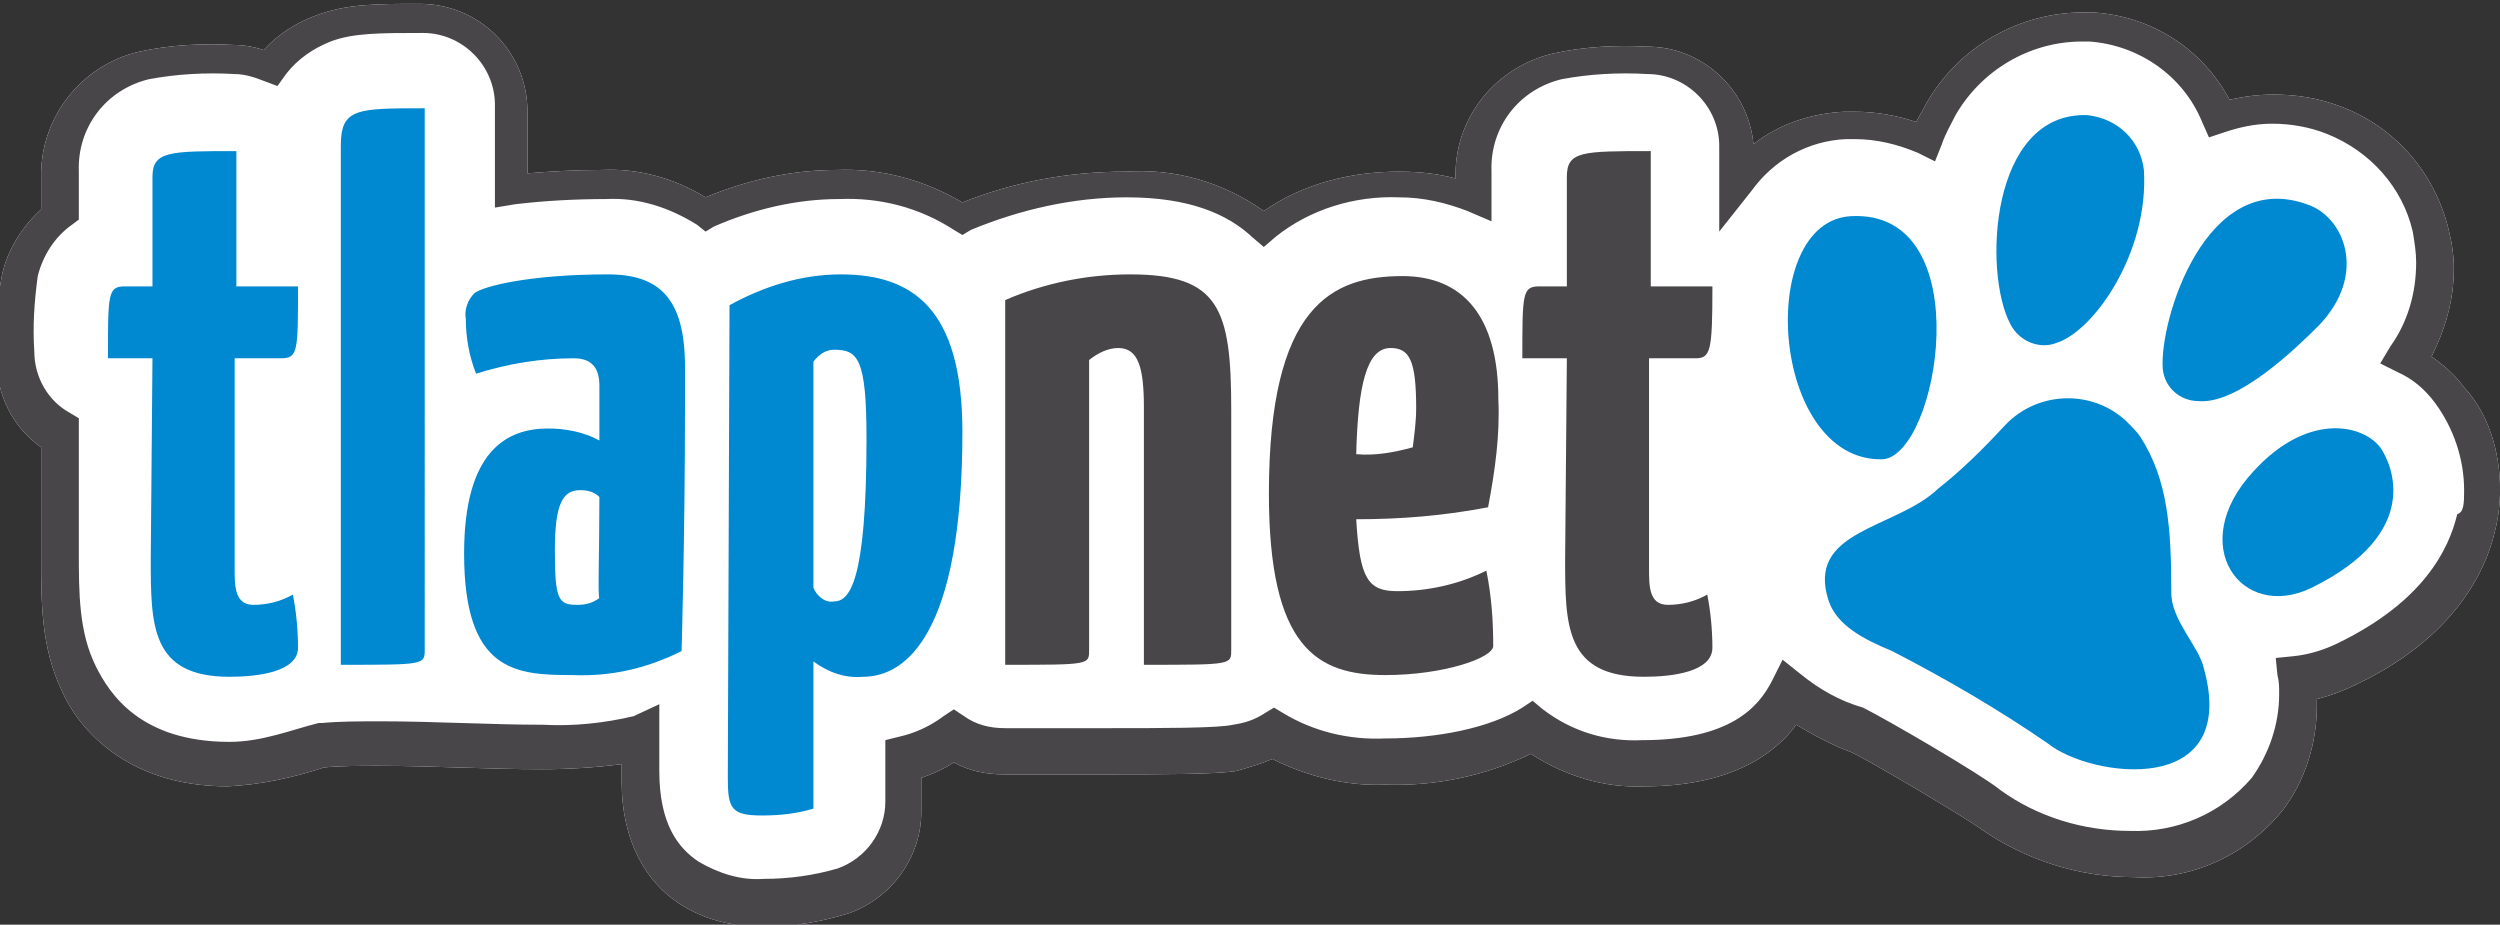
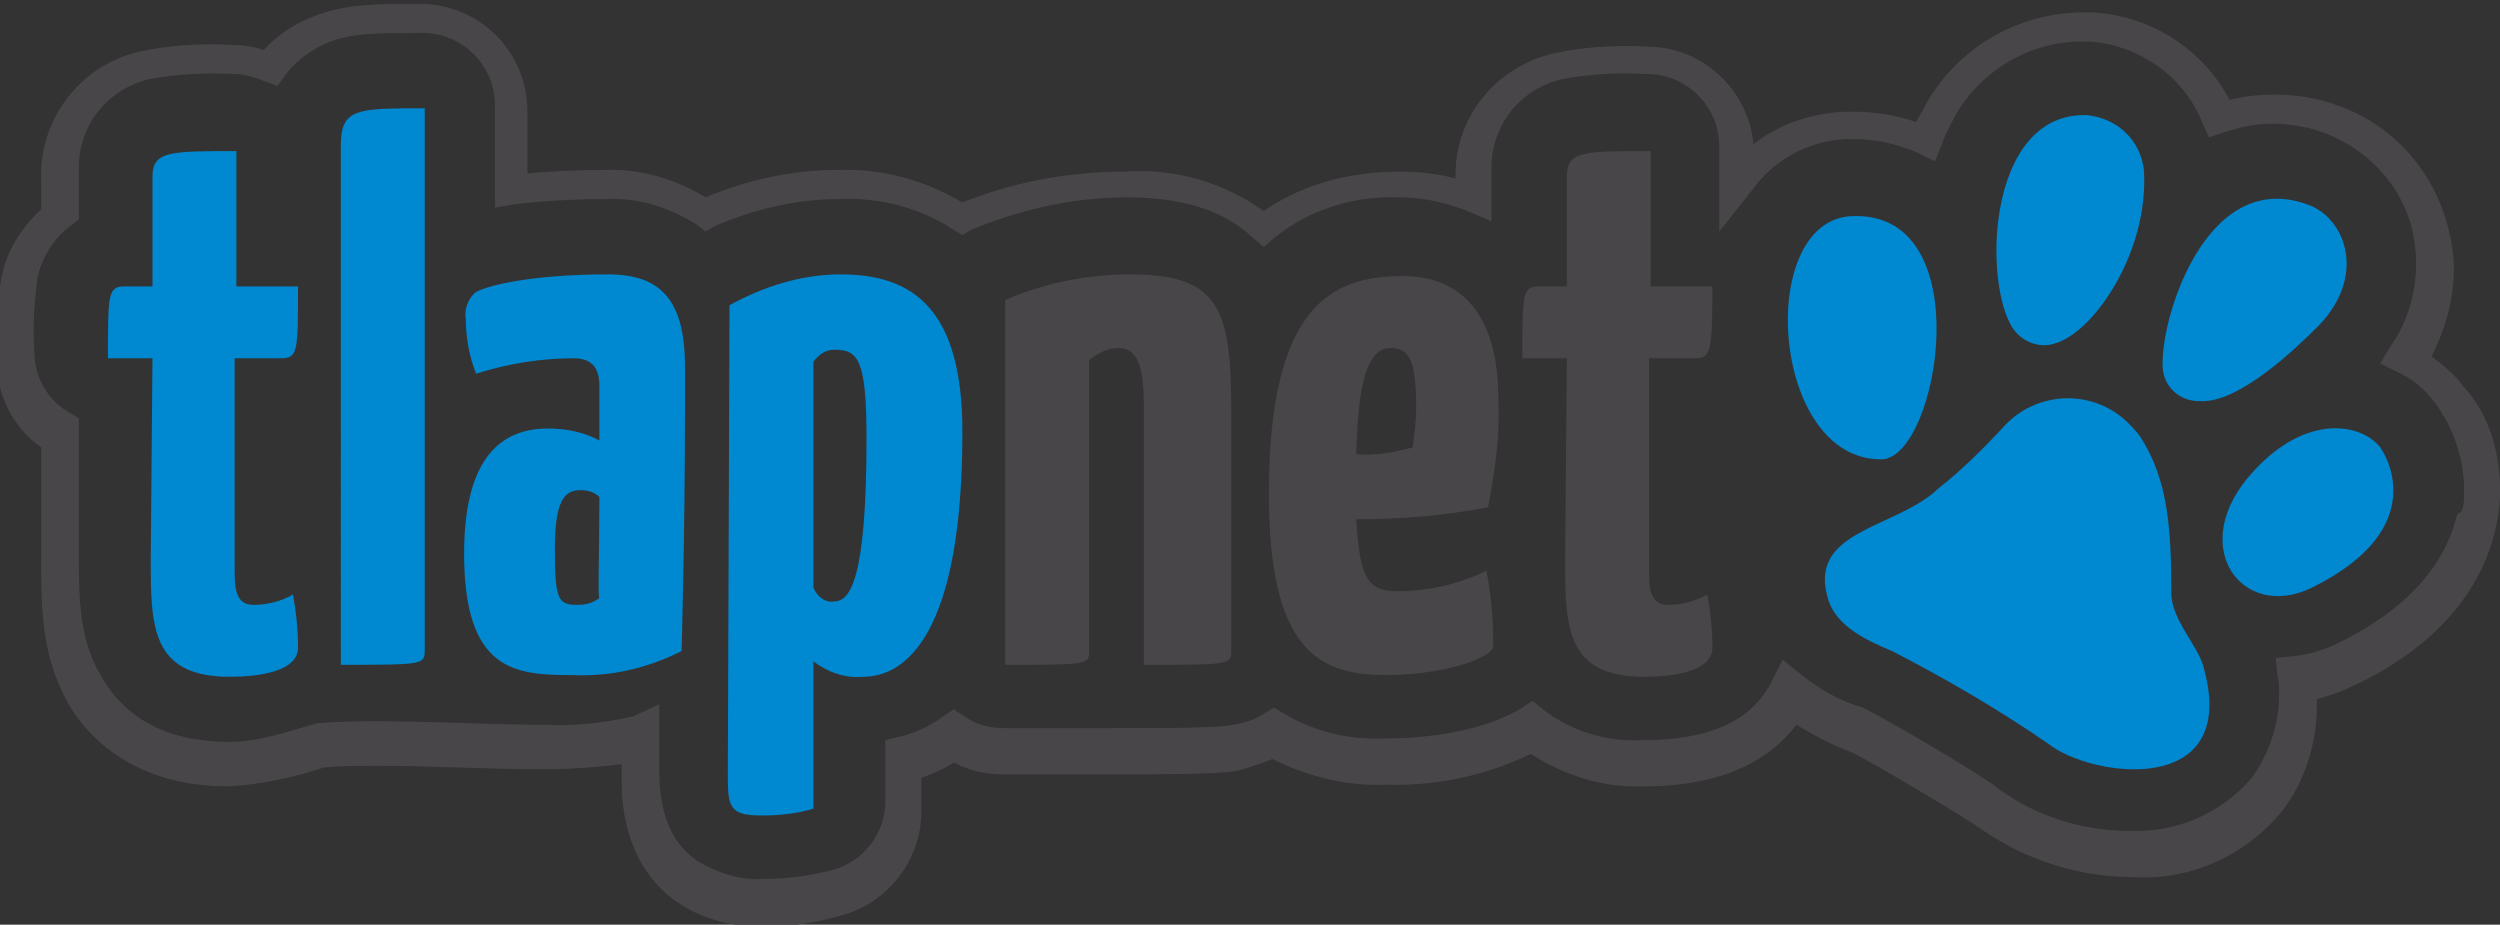
<svg xmlns="http://www.w3.org/2000/svg" version="1.1" id="Vrstva_1" x="0px" y="0px" viewBox="0 0 146 54" style="enable-background:new 0 0 146 54;" xml:space="preserve">
  <rect x="0" y="0" width="146" height="54" fill="#333333" stroke="none" />
  <style type="text/css">
	.st0{fill-rule:evenodd;clip-rule:evenodd;fill:#FFFFFF;}
	.st1{fill:#494649;}
	.st2{fill:#0088D1;}
	.st3{fill-rule:evenodd;clip-rule:evenodd;fill:#1E9ED9;}
	.st4{fill:#FFFFFF;}
	.st5{fill-rule:evenodd;clip-rule:evenodd;fill:#F47C00;}
</style>
  <g id="Group_12" transform="translate(-425.296 -15.476)">
-     <path id="Path_838" class="st0" d="M571.3,44.1c0,0.8-0.1,1.6-0.3,2.4c-0.6,2.6-2.6,6.3-8,8.9c-0.8,0.4-1.6,0.7-2.4,0.9   c0,0.1,0,0.2,0,0.4c0,2.2-0.7,4.4-2,6.1c-2.1,2.6-5.3,4.1-8.7,3.9c-3.2,0-6.3-1-8.9-2.8c-0.8-0.6-6.5-4-7.6-4.5   c-1.1-0.4-2.2-1-3.2-1.6c-1.4,1.9-4.1,3.6-8.9,3.6c-2.3,0.1-4.6-0.6-6.6-1.9c-2.7,1.3-5.6,1.9-8.5,1.8c-2.3,0.1-4.6-0.5-6.6-1.5   c-0.7,0.3-1.4,0.5-2.1,0.7c-1.2,0.2-4.4,0.2-7.6,0.2c-2.4,0-4.7,0-6,0c-1,0-2-0.2-2.9-0.7c-0.6,0.4-1.3,0.7-1.9,0.9v2   c0,2.6-1.7,5-4.2,5.9c-1.6,0.5-3.3,0.8-5,0.8c-1.8,0-3.5-0.4-5-1.4c-1.8-1.2-3.3-3.5-3.3-7.1l0-1c-1.5,0.2-3.1,0.3-4.7,0.3   c-3,0-6.5-0.2-9.4-0.2c-1.2,0-2.4,0-3.3,0.1c-1.8,0.6-3.7,1-5.6,1.1c-6,0-8.8-3.5-9.7-5.6c-1.2-2.5-1.2-5.2-1.2-7.6v-6.6   c-1.7-1.2-2.6-3.1-2.6-5.1c-0.1-1.6,0-3.3,0.3-4.9c0.3-1.5,1.2-2.9,2.3-3.9v-1.8c-0.1-3.5,2.3-6.6,5.7-7.4c1.8-0.4,3.7-0.5,5.5-0.4   c0.6,0,1.2,0.1,1.8,0.3c0.8-0.9,1.9-1.6,3-2c1.8-0.7,3.6-0.7,6.1-0.7c3.5,0,6.3,2.8,6.3,6.3v3.6c1.2-0.1,2.7-0.2,4.4-0.2   c2.1-0.1,4.2,0.5,6,1.6c2.4-1,5-1.6,7.7-1.6c2.6-0.1,5.1,0.6,7.3,1.9c3-1.2,6.2-1.8,9.5-1.8c2.9-0.2,5.7,0.6,8.1,2.3   c2.3-1.6,5.1-2.3,7.9-2.3c1.1,0,2.2,0.1,3.3,0.4c-0.1-3.5,2.3-6.5,5.7-7.3c1.8-0.4,3.7-0.5,5.5-0.4c3.2,0,5.9,2.5,6.2,5.7   c1.5-1.2,3.4-1.8,5.3-1.9c0.2,0,0.4,0,0.6,0c1.2,0,2.4,0.2,3.6,0.6c0.2-0.4,0.4-0.7,0.6-1.1c1.9-3.3,5.4-5.3,9.2-5.3   c0.2,0,0.4,0,0.5,0c3.4,0.2,6.4,2.1,8,5.1c0.9-0.2,1.7-0.3,2.6-0.3c1.3,0,2.6,0.2,3.9,0.7c3.2,1.2,5.5,3.9,6.3,7.2   c0.2,0.8,0.3,1.5,0.3,2.3c0,1.8-0.5,3.5-1.3,5.1c0.7,0.5,1.4,1.1,1.9,1.8C570.6,39.6,571.3,41.8,571.3,44.1z" />
    <path id="Path_839" class="st1" d="M516.7,48.1c0,3.9,0,6.9,4.6,6.9c1.7,0,4-0.3,4-1.7c0-1-0.1-2.1-0.3-3.1   c-0.7,0.4-1.5,0.6-2.3,0.6c-1.1,0-1.1-1.1-1.1-2.1V36.4h2.7c0.9,0,1-0.4,1-4.2h-3.6v-7.9c-4,0-4.9,0-4.9,1.5v6.4h-1.6   c-1,0-1,0.4-1,4.2h2.6L516.7,48.1z M506.5,35.8c1.1,0,1.5,0.7,1.5,3.5c0,0.8-0.1,1.5-0.2,2.3c-1.1,0.3-2.2,0.5-3.3,0.4   C504.6,38,505.1,35.8,506.5,35.8 M507.2,31.6c-4.1,0-7.8,1.7-7.8,12.7c0,9,2.8,10.6,6.8,10.6c3.4,0,6.3-1,6.3-1.7   c0-1.5-0.1-2.9-0.4-4.4c-1.6,0.8-3.4,1.2-5.2,1.2c-1.7,0-2.2-0.7-2.4-4.2c2.6,0,5.1-0.2,7.7-0.7c0.4-2.1,0.7-4.2,0.6-6.3   C512.8,33.9,510.7,31.6,507.2,31.6 M484,54.3c5,0,4.9,0,4.9-0.9V36.5c0.5-0.4,1.1-0.7,1.7-0.7c1.2,0,1.5,1.2,1.5,3.5v15   c5.2,0,5.1,0,5.1-0.9v-14c0-5.9-0.7-7.9-5.9-7.9c-2.5,0-5,0.5-7.3,1.5L484,54.3z M569.2,44.1c0-1.8-0.6-3.6-1.7-5.1   c-0.6-0.8-1.3-1.4-2.2-1.8l-1-0.5l0.6-1c1-1.4,1.5-3.1,1.5-4.9c0-0.6-0.1-1.2-0.2-1.8c-0.6-2.6-2.5-4.7-5-5.7   c-1-0.4-2.1-0.6-3.2-0.6c-1,0-1.9,0.2-2.8,0.5l-0.9,0.3l-0.4-0.9c-1.1-2.7-3.7-4.5-6.6-4.7c-0.1,0-0.3,0-0.4,0   c-3.1,0-5.9,1.7-7.4,4.3c-0.3,0.6-0.6,1.1-0.8,1.7l-0.4,1l-1-0.5c-1.2-0.5-2.4-0.8-3.7-0.8c-0.2,0-0.3,0-0.5,0   c-2.2,0.1-4.2,1.2-5.5,3l-1.9,2.4v-5c0-2.3-1.9-4.2-4.2-4.2c-1.7-0.1-3.4,0-5,0.3c-2.5,0.6-4.2,2.8-4.1,5.4v2.9l-1.4-0.6   c-1.3-0.5-2.6-0.8-4-0.8c-2.6-0.1-5.2,0.7-7.2,2.3l-0.7,0.6l-0.7-0.6c-1.4-1.3-3.6-2.3-7.3-2.3c-3.1,0-6.2,0.7-9.1,1.9l-0.5,0.3   l-0.5-0.3c-2-1.3-4.3-1.9-6.7-1.8c-2.5,0-5,0.6-7.3,1.6l-0.5,0.3l-0.5-0.4c-1.6-1-3.4-1.6-5.3-1.5c-1.8,0-3.6,0.1-5.3,0.3l-1.2,0.2   v-6c0-2.3-1.9-4.2-4.2-4.2c-2.5,0-4.1,0-5.4,0.5c-1,0.4-1.9,1-2.6,1.9l-0.5,0.7l-0.8-0.3c-0.5-0.2-1.1-0.4-1.7-0.4   c-1.7-0.1-3.4,0-5,0.3c-2.5,0.6-4.2,2.8-4.1,5.4v2.8l-0.4,0.3c-1,0.7-1.7,1.8-2,3c-0.2,1.5-0.3,2.9-0.2,4.4c0,1.5,0.8,2.9,2.1,3.6   l0.5,0.3v7.8c0,2.4,0,4.7,1,6.7c0.8,1.6,2.6,4.4,7.8,4.4c1.9,0,3.6-0.7,5.2-1.1l0.1,0l0.1,0c1-0.1,2.2-0.1,3.5-0.1   c3,0,6.4,0.2,9.4,0.2c1.8,0.1,3.6-0.1,5.3-0.5l1.5-0.7l0,3.9c0,3.1,1.1,4.5,2.3,5.3c1.2,0.7,2.5,1.1,3.8,1c1.5,0,2.9-0.2,4.3-0.6   c1.7-0.6,2.8-2.2,2.8-3.9v-3.6l0.8-0.2c0.9-0.2,1.8-0.6,2.6-1.2l0.6-0.4l0.6,0.4c0.7,0.5,1.5,0.7,2.4,0.7c1.3,0,3.6,0,6,0   c3.1,0,6.5,0,7.3-0.2c0.7-0.1,1.3-0.3,1.9-0.7l0.5-0.3l0.5,0.3c1.8,1.1,3.9,1.6,6,1.5c3,0,6.1-0.6,8-1.8l0.6-0.4l0.6,0.5   c1.7,1.3,3.7,1.9,5.8,1.8c5.1,0,6.8-1.9,7.6-3.5l0.6-1.2l1,0.8c1.1,0.9,2.3,1.6,3.7,2l0,0l0,0c1.4,0.7,6.9,3.9,8,4.8   c2.2,1.6,4.9,2.4,7.6,2.4c2.7,0.1,5.3-1,7.1-3.1c1-1.4,1.6-3.1,1.6-4.9c0-0.4,0-0.7-0.1-1.1l-0.1-1l1-0.1c1-0.1,1.9-0.4,2.7-0.8   c4.9-2.4,6.4-5.4,6.9-7.5C569.2,45.4,569.2,44.8,569.2,44.1 M571.3,44.1c0,0.8-0.1,1.6-0.3,2.4c-0.6,2.6-2.6,6.3-8,8.9   c-0.8,0.4-1.6,0.7-2.4,0.9c0,0.1,0,0.2,0,0.4c0,2.2-0.7,4.4-2,6.1c-2.1,2.6-5.3,4.1-8.7,3.9c-3.2,0-6.3-1-8.9-2.8   c-0.8-0.6-6.5-4-7.6-4.5c-1.1-0.4-2.2-1-3.2-1.6c-1.4,1.9-4.1,3.6-8.9,3.6c-2.3,0.1-4.6-0.6-6.6-1.9c-2.7,1.3-5.6,1.9-8.5,1.8   c-2.3,0.1-4.6-0.5-6.6-1.5c-0.7,0.3-1.4,0.5-2.1,0.7c-1.2,0.2-4.4,0.2-7.6,0.2c-2.4,0-4.7,0-6,0c-1,0-2-0.2-2.9-0.7   c-0.6,0.4-1.3,0.7-1.9,0.9v2c0,2.6-1.7,5-4.2,5.9c-1.6,0.5-3.3,0.8-5,0.8c-1.8,0-3.5-0.4-5-1.4c-1.8-1.2-3.3-3.5-3.3-7.1l0-1   c-1.5,0.2-3.1,0.3-4.7,0.3c-3,0-6.5-0.2-9.4-0.2c-1.2,0-2.4,0-3.3,0.1c-1.8,0.6-3.7,1-5.6,1.1c-6,0-8.8-3.5-9.7-5.6   c-1.2-2.5-1.2-5.2-1.2-7.6v-6.6c-1.7-1.2-2.6-3.1-2.6-5.1c-0.1-1.6,0-3.3,0.3-4.9c0.3-1.5,1.2-2.9,2.3-3.9v-1.8   c-0.1-3.5,2.3-6.6,5.7-7.4c1.8-0.4,3.7-0.5,5.5-0.4c0.6,0,1.2,0.1,1.8,0.3c0.8-0.9,1.9-1.6,3-2c1.8-0.7,3.6-0.7,6.1-0.7   c3.5,0,6.3,2.8,6.3,6.3v3.6c1.2-0.1,2.7-0.2,4.4-0.2c2.1-0.1,4.2,0.5,6,1.6c2.4-1,5-1.6,7.7-1.6c2.6-0.1,5.1,0.6,7.3,1.9   c3-1.2,6.2-1.8,9.5-1.8c2.9-0.2,5.7,0.6,8.1,2.3c2.3-1.6,5.1-2.3,7.9-2.3c1.1,0,2.2,0.1,3.3,0.4c-0.1-3.5,2.3-6.5,5.7-7.3   c1.8-0.4,3.7-0.5,5.5-0.4c3.2,0,5.9,2.5,6.2,5.7c1.5-1.2,3.4-1.8,5.3-1.9c0.2,0,0.4,0,0.6,0c1.2,0,2.4,0.2,3.6,0.6   c0.2-0.4,0.4-0.7,0.6-1.1c1.9-3.3,5.4-5.3,9.2-5.3c0.2,0,0.4,0,0.5,0c3.4,0.2,6.4,2.1,8,5.1c0.9-0.2,1.7-0.3,2.6-0.3   c1.3,0,2.6,0.2,3.9,0.7c3.2,1.2,5.5,3.9,6.3,7.2c0.2,0.8,0.3,1.5,0.3,2.3c0,1.8-0.5,3.5-1.3,5.1c0.7,0.5,1.4,1.1,1.9,1.8   C570.6,39.6,571.3,41.8,571.3,44.1" />
    <path id="Path_840" class="st2" d="M535.2,42.3c-6.5,0.1-7.4-13.9-1.8-14.2C541,27.7,538.5,42.2,535.2,42.3 M550.5,25.4   c0.3,4.8-2.9,9.4-5.1,10.1c-1,0.4-2.2-0.1-2.7-1.1c-1.6-3-1.2-12.4,4.5-12.2C549,22.4,550.3,23.7,550.5,25.4 M560.7,34.5   c-1.3,1.3-4.7,4.6-7,4.4c-1.1,0-2-0.8-2.1-1.9c-0.2-2.8,2.5-11.7,8.4-9.6C562.2,28.1,563.6,31.5,560.7,34.5 M564.3,41.6   c0.7,1,2.5,5-4,8.2c-4.1,2-7.4-2.5-3.4-6.8C560,39.6,563.2,40.2,564.3,41.6 M544.9,58.9c-2.9-2-6-3.8-9.1-5.4   c-1.7-0.7-3.2-1.5-3.7-2.9c-1.4-4.2,3.9-4.2,6.4-6.6c1.4-1.1,2.7-2.4,3.9-3.7c1.9-2,5.1-2.1,7.1-0.2c0.3,0.3,0.6,0.6,0.8,0.9   c1.6,2.5,1.8,5.3,1.8,9.1c0,1.6,1.6,3.1,1.9,4.4C556.1,62.1,547.4,60.9,544.9,58.9 M472.8,49.8c0.2,0.5,0.7,0.9,1.2,0.8   c0.9,0,1.9-1.1,1.9-9.5c0-4.7-0.5-5.2-1.9-5.2c-0.5,0-0.9,0.3-1.2,0.7V49.8z M467.9,33.3c2-1.1,4.2-1.8,6.5-1.8   c4.2,0,7.1,2,7.1,9.2c0,11.8-3.3,14.3-5.8,14.3c-1.1,0.1-2.1-0.3-2.9-0.9v8.6c-1,0.3-2,0.4-3,0.4c-1.8,0-2-0.4-2-2.2L467.9,33.3z    M460.3,44.5c-0.3-0.3-0.7-0.4-1.1-0.4c-1,0-1.5,0.7-1.5,3.5c0,2.9,0.2,3.2,1.3,3.2c0.5,0,0.9-0.1,1.3-0.4   C460.2,50.4,460.3,47.6,460.3,44.5 M452.5,34.1c-0.1-0.5,0.1-1.1,0.5-1.5c0.5-0.4,3.2-1.1,7.8-1.1c3,0,4.5,1.4,4.5,5.4v2.3   c0,7.5-0.2,14.3-0.2,14.3c-2,1-4.1,1.5-6.4,1.4c-3.3,0-6.3-0.2-6.3-7.1c0-6,2.5-7.3,4.9-7.3c1,0,2.1,0.2,3,0.7V38   c0-1.1-0.5-1.6-1.5-1.6c-1.9,0-3.8,0.3-5.7,0.9C452.7,36.3,452.5,35.2,452.5,34.1 M450.1,53.4c0,0.9,0,0.9-4.9,0.9V24   c0-2.2,0.9-2.2,4.9-2.2V53.4z M434.2,36.4h-2.6c0-3.8,0-4.2,1-4.2h1.6v-6.4c0-1.5,1-1.5,4.9-1.5v7.9h3.6c0,3.8,0,4.2-1,4.2h-2.7   v12.3c0,1,0,2.1,1.1,2.1c0.8,0,1.6-0.2,2.3-0.6c0.2,1,0.3,2.1,0.3,3.1c0,1.4-2.3,1.7-4,1.7c-4.6,0-4.6-3-4.6-6.9L434.2,36.4z" />
  </g>
</svg>